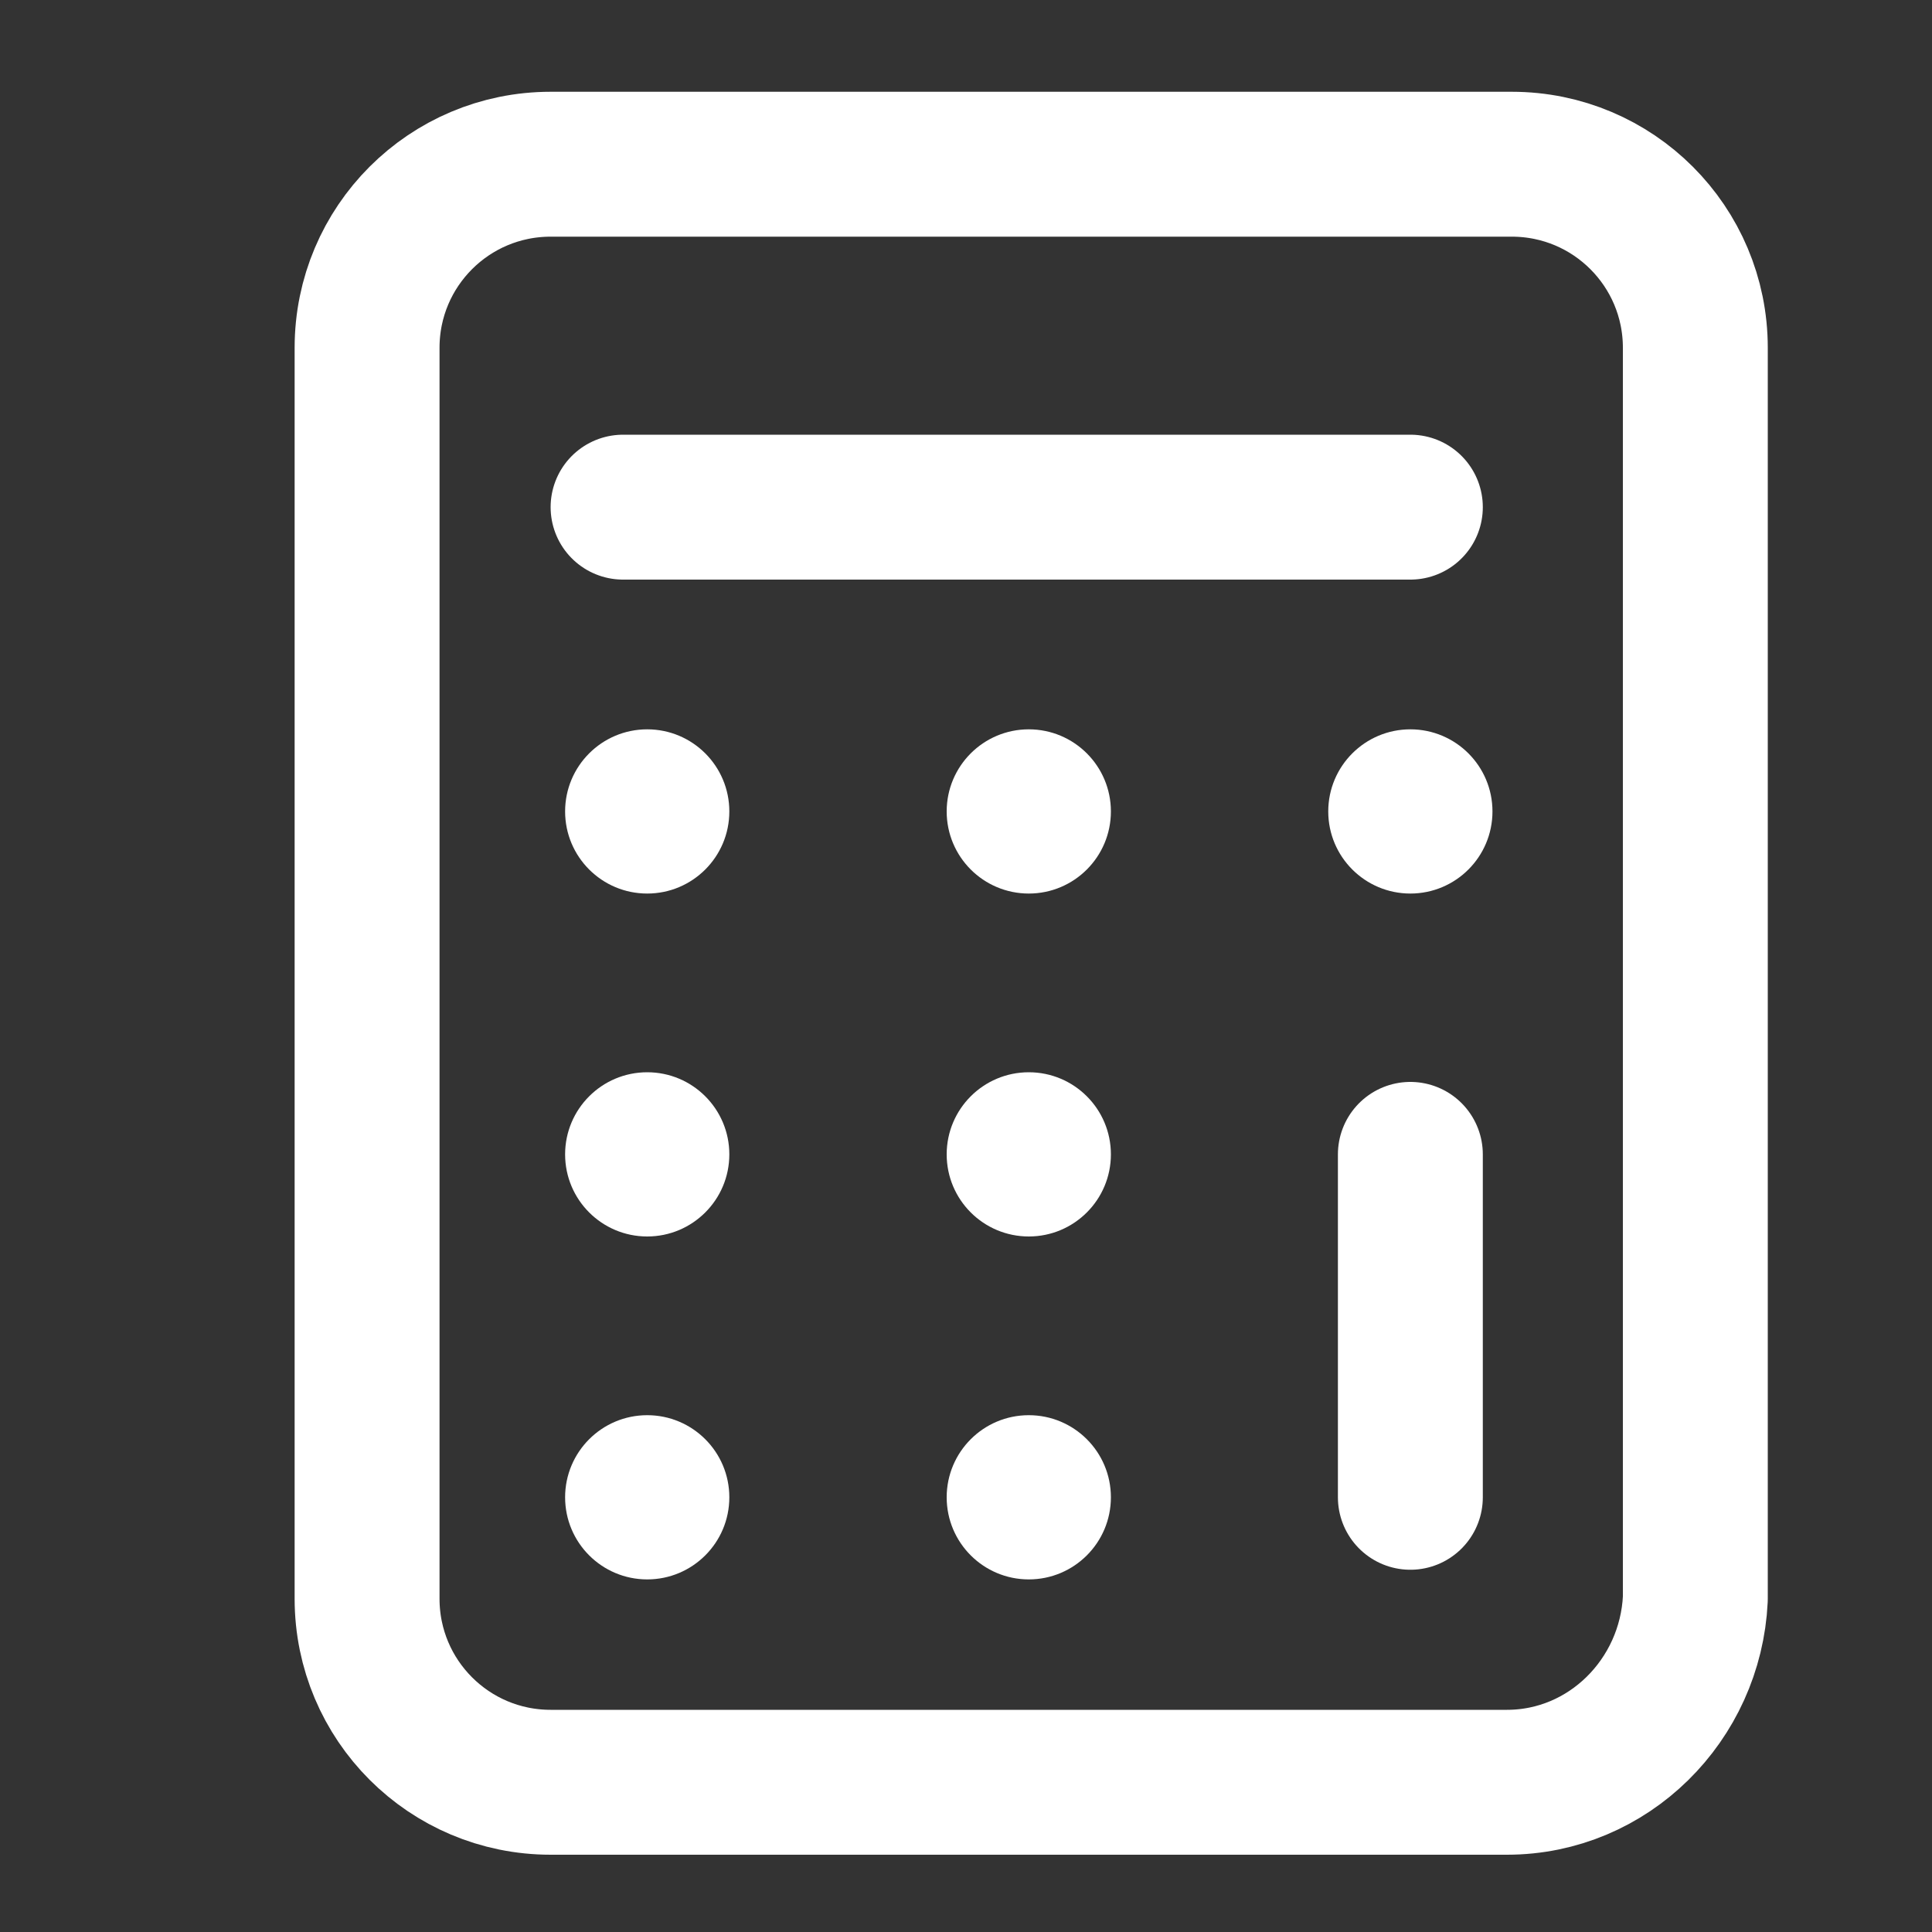
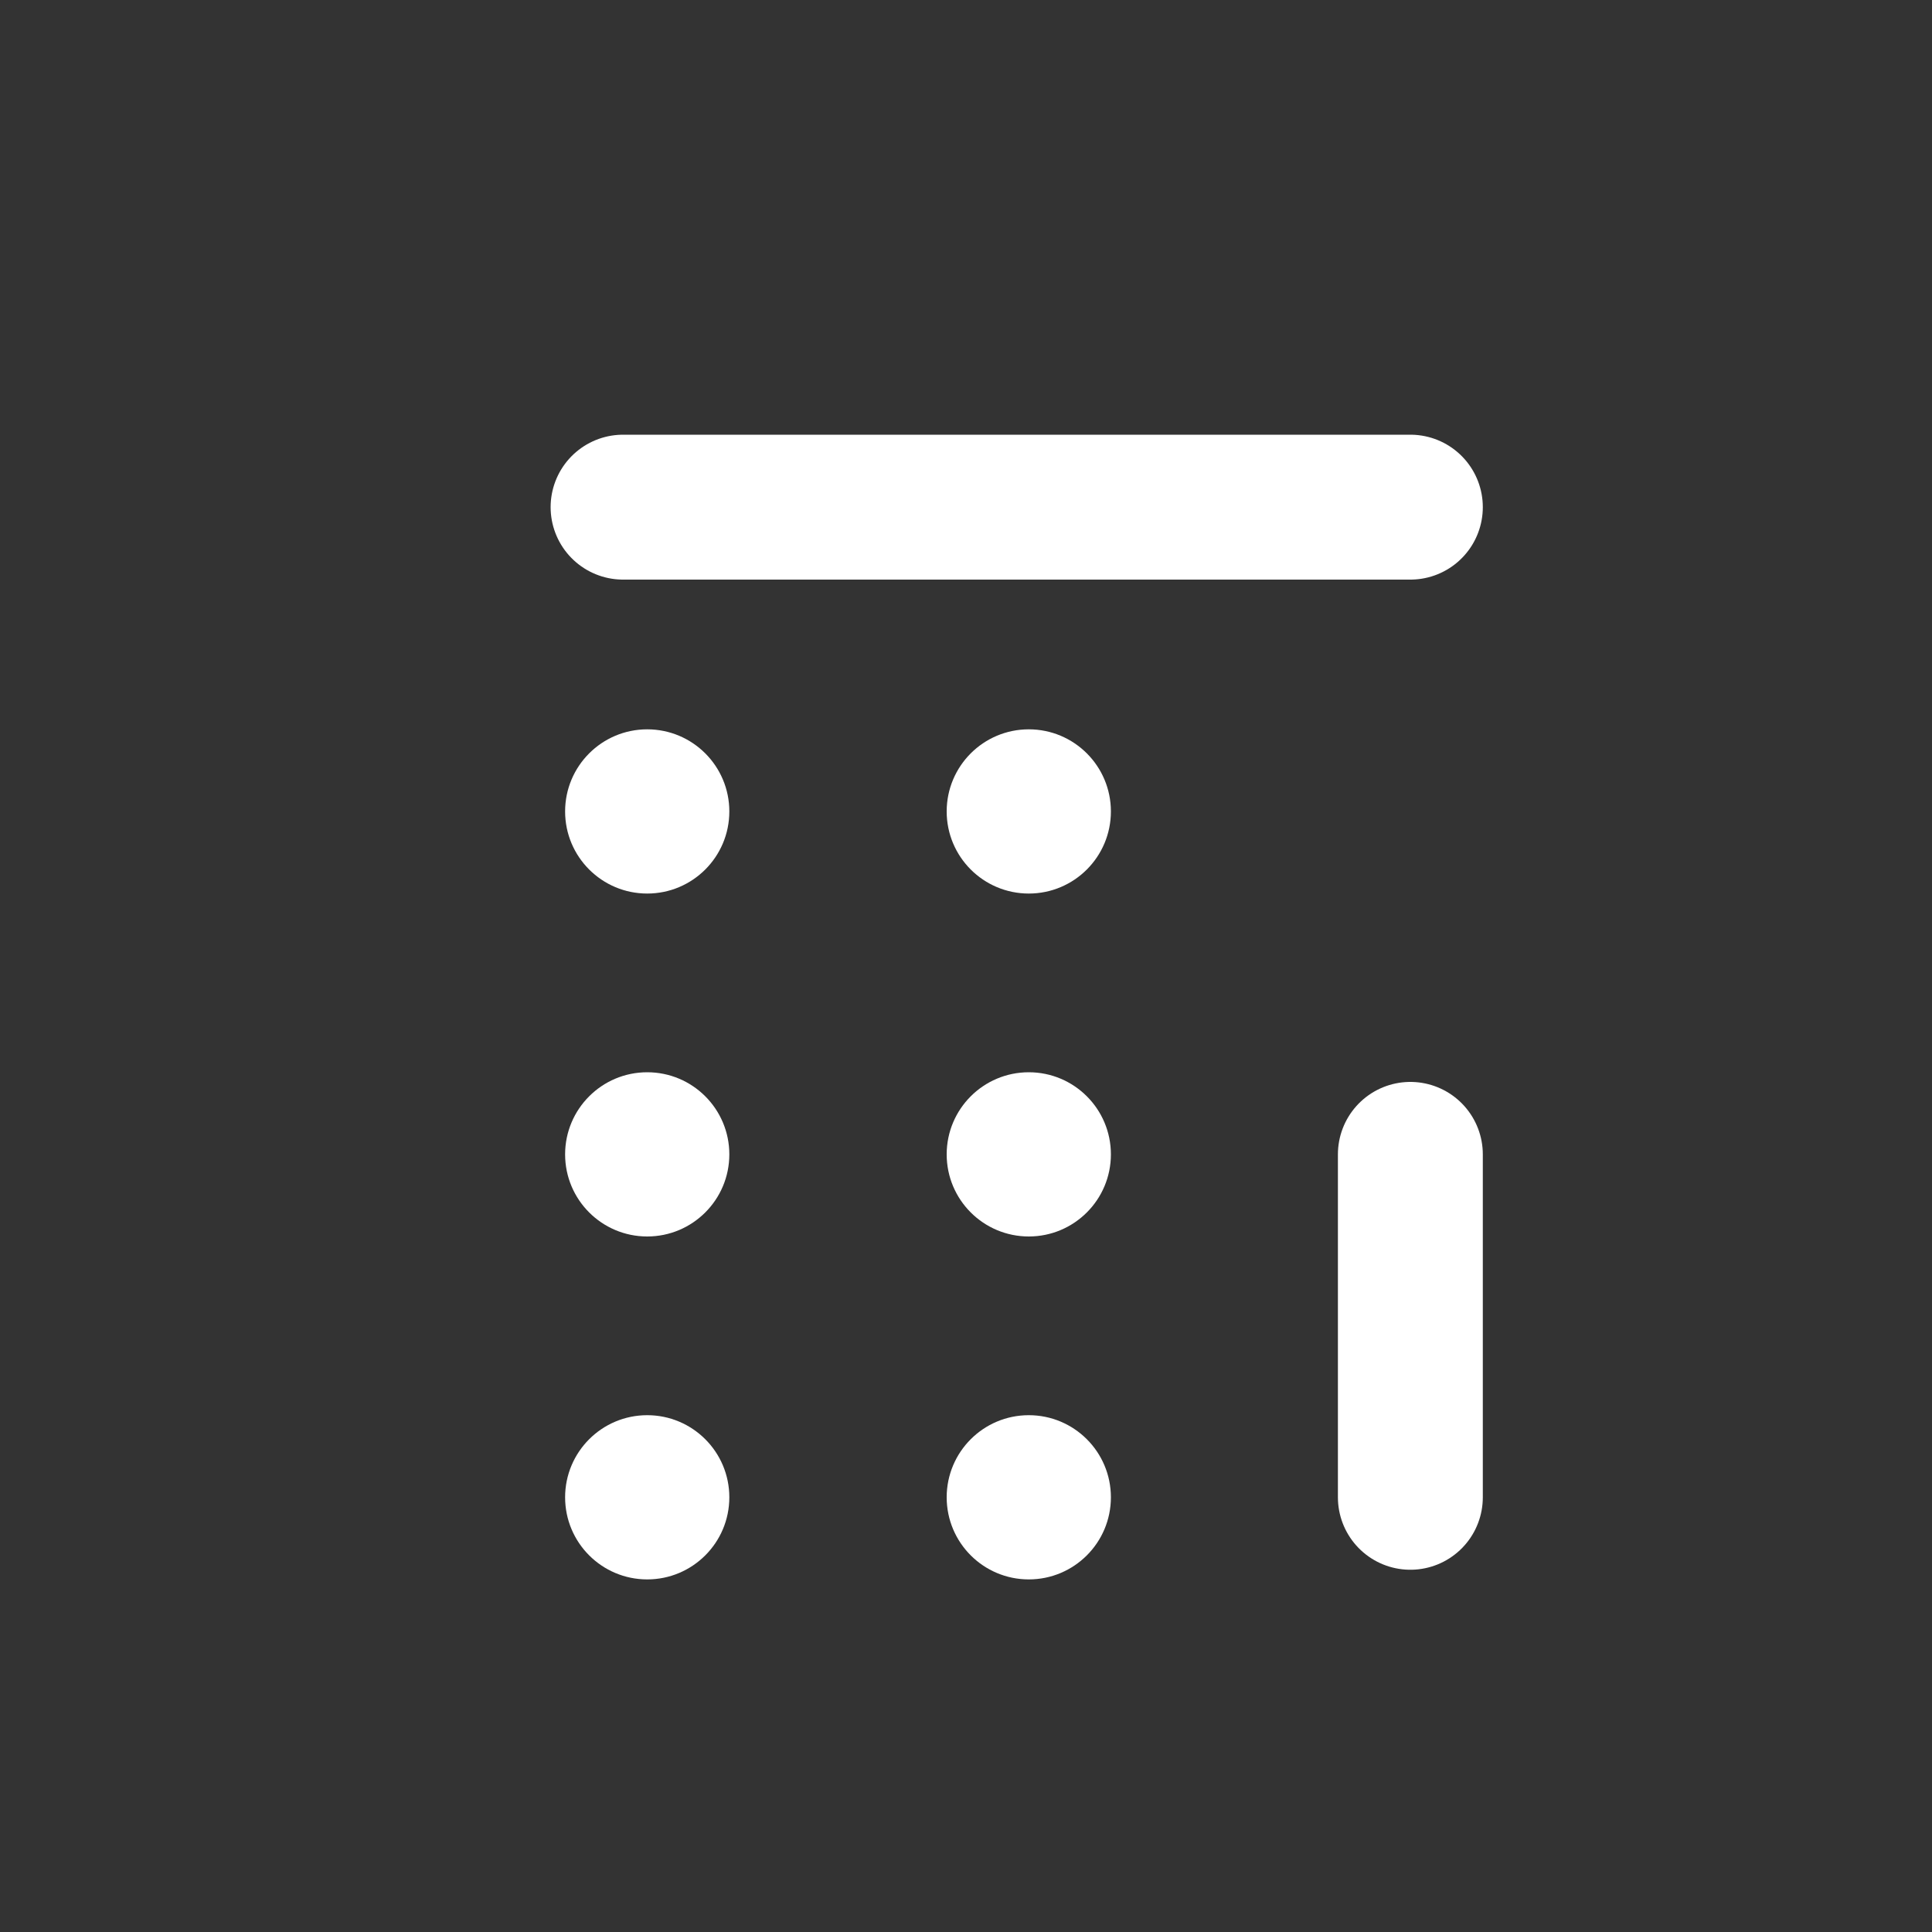
<svg xmlns="http://www.w3.org/2000/svg" version="1.1" id="Layer_1" x="0px" y="0px" width="40px" height="40px" viewBox="0 0 40 40" style="enable-background:new 0 0 40 40;" xml:space="preserve">
  <rect x="0" y="0" width="40" height="40" fill="#333333" stroke="none" />
  <style type="text/css">
	.st0{fill:none;stroke:#FFFFFF;stroke-width:3;stroke-linecap:round;stroke-linejoin:round;stroke-miterlimit:10;}
	.st1{fill:#FFFFFF;}
</style>
-   <path class="st0" d="M31.2,36.9H11.4c-2.1,0-3.8-1.7-3.8-3.8V7.2c0-2.1,1.7-3.8,3.8-3.8h19.9c2.1,0,3.8,1.7,3.8,3.8v25.9  C35,35.2,33.3,36.9,31.2,36.9z" />
  <line class="st0" x1="12.9" y1="10.5" x2="29.2" y2="10.5" />
  <circle class="st1" cx="13.4" cy="16.8" r="1.7" />
  <circle class="st1" cx="21.3" cy="16.8" r="1.7" />
-   <circle class="st1" cx="29.2" cy="16.8" r="1.7" />
  <circle class="st1" cx="13.4" cy="23.9" r="1.7" />
  <circle class="st1" cx="21.3" cy="23.9" r="1.7" />
  <circle class="st1" cx="13.4" cy="31" r="1.7" />
  <circle class="st1" cx="21.3" cy="31" r="1.7" />
  <line class="st0" x1="29.2" y1="23.9" x2="29.2" y2="31" />
</svg>